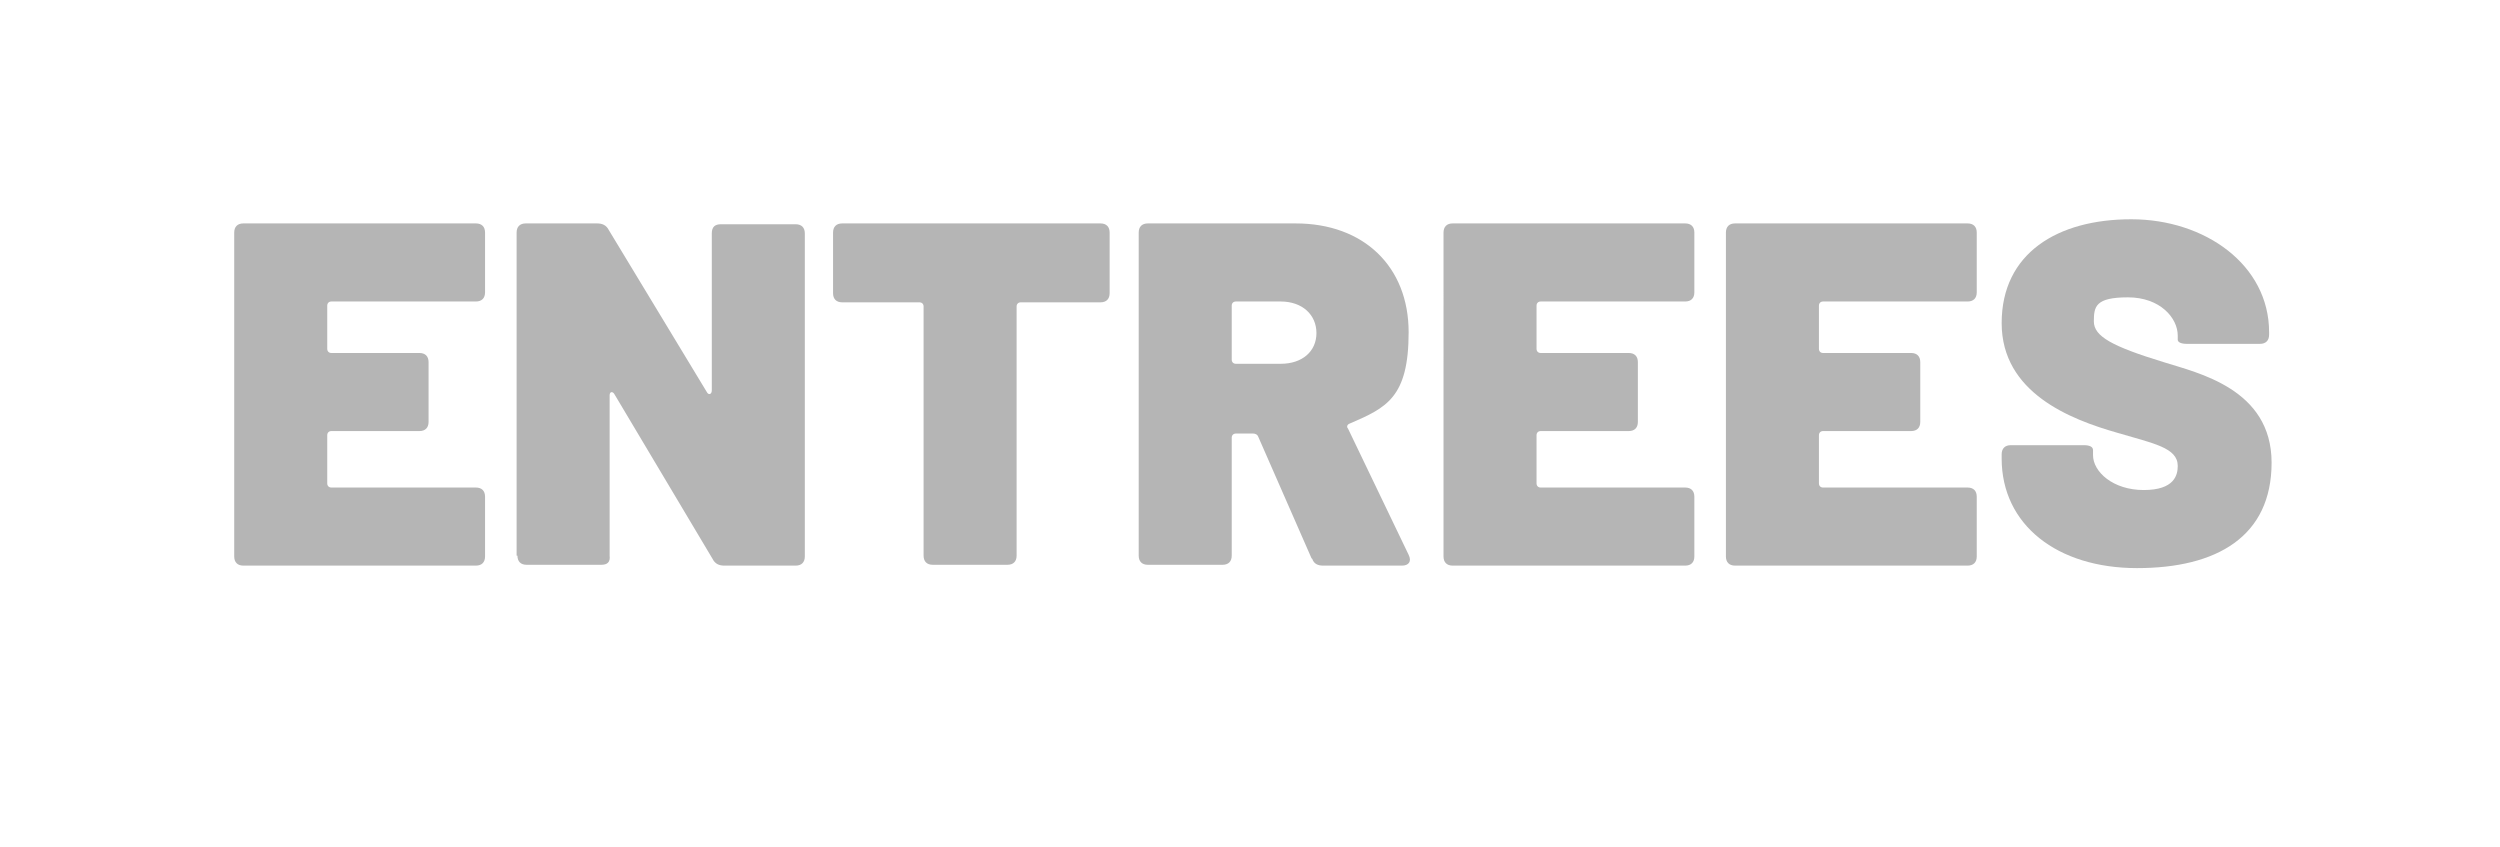
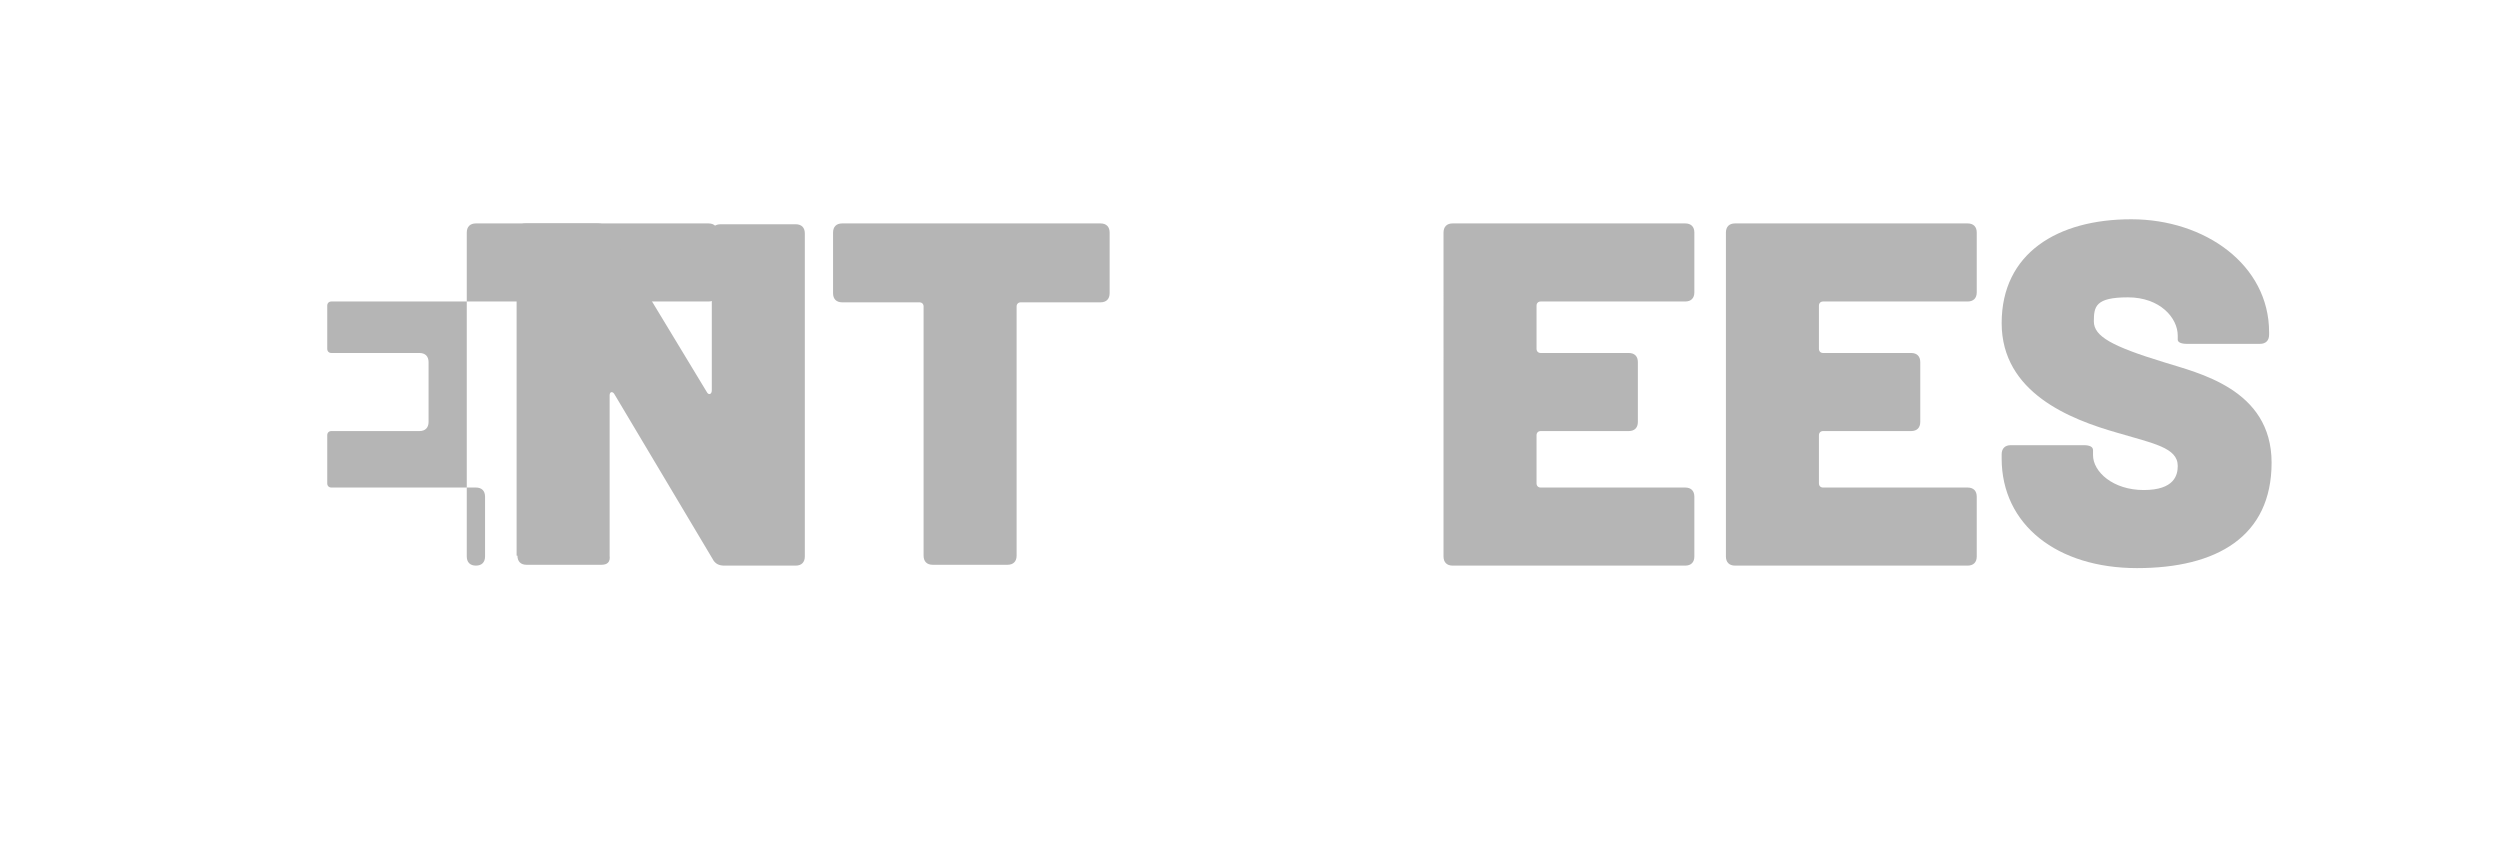
<svg xmlns="http://www.w3.org/2000/svg" id="Capa_1" viewBox="0 0 301 102">
  <defs>
    <style>      .st0 {        fill: #b5b5b5;      }    </style>
  </defs>
-   <path class="st0" d="M57.3,36.3h-17.4c-.3,0-.5.2-.5.5v5.2c0,.3.2.5.5.5h10.6c.7,0,1.1.4,1.1,1.1v7.2c0,.7-.4,1.1-1.1,1.1h-10.6c-.3,0-.5.2-.5.5v5.8c0,.3.2.5.5.5h17.4c.7,0,1.1.4,1.1,1.1v7.2c0,.7-.4,1.1-1.1,1.1h-28c-.7,0-1.1-.4-1.1-1.1V28c0-.7.4-1.1,1.1-1.1h28c.7,0,1.1.4,1.1,1.1v7.2c0,.7-.4,1.1-1.1,1.1Z" />
+   <path class="st0" d="M57.3,36.3h-17.4c-.3,0-.5.2-.5.5v5.2c0,.3.2.5.5.5h10.6c.7,0,1.1.4,1.1,1.1v7.2c0,.7-.4,1.1-1.1,1.1h-10.6c-.3,0-.5.2-.5.5v5.8c0,.3.2.5.5.5h17.4c.7,0,1.1.4,1.1,1.1v7.2c0,.7-.4,1.1-1.1,1.1c-.7,0-1.1-.4-1.1-1.1V28c0-.7.4-1.1,1.1-1.1h28c.7,0,1.1.4,1.1,1.1v7.2c0,.7-.4,1.1-1.1,1.1Z" />
  <path class="st0" d="M62.2,66.9V28c0-.7.4-1.1,1.1-1.1h8.6c.6,0,1.1.2,1.4.8l11.8,19.5c.2.4.6.3.6-.2v-18.9c0-.8.4-1.1,1.1-1.1h9c.7,0,1.1.4,1.1,1.1v38.9c0,.7-.4,1.1-1.1,1.1h-8.6c-.6,0-1.1-.2-1.4-.8l-11.8-19.8c-.2-.4-.6-.4-.6.1v19.3c.1.8-.3,1.1-1,1.1h-9c-.7,0-1.1-.4-1.1-1.1Z" />
  <path class="st0" d="M133.6,28v7.3c0,.7-.4,1.1-1.1,1.1h-9.6c-.3,0-.5.2-.5.5v30c0,.7-.4,1.1-1.1,1.1h-9c-.7,0-1.1-.4-1.1-1.1v-30c0-.3-.2-.5-.5-.5h-9.3c-.7,0-1.1-.4-1.1-1.1v-7.3c0-.7.4-1.1,1.1-1.1h31.1c.7,0,1.1.4,1.1,1.1Z" />
-   <path class="st0" d="M157.9,67.2l-6.4-14.6c-.1-.3-.4-.4-.6-.4h-2.1c-.3,0-.5.2-.5.5v14.2c0,.7-.4,1.1-1.1,1.1h-9c-.7,0-1.1-.4-1.1-1.1V28c0-.7.4-1.1,1.1-1.1h17.8c8.2,0,13.6,5.2,13.6,13.1s-2.7,9.1-7.1,11c-.3.1-.4.4-.2.6l7.3,15.2c.4.8,0,1.3-.8,1.3h-9.5c-.6,0-1.1-.2-1.3-.8ZM148.3,36.8v6.5c0,.3.2.5.5.5h5.4c2.6,0,4.3-1.5,4.3-3.7s-1.7-3.8-4.3-3.8h-5.4c-.3,0-.5.2-.5.5Z" />
  <path class="st0" d="M202.9,36.3h-17.4c-.3,0-.5.2-.5.5v5.2c0,.3.2.5.5.5h10.6c.7,0,1.1.4,1.1,1.1v7.2c0,.7-.4,1.1-1.1,1.1h-10.6c-.3,0-.5.2-.5.5v5.8c0,.3.2.5.5.5h17.4c.7,0,1.1.4,1.1,1.1v7.2c0,.7-.4,1.1-1.1,1.1h-28c-.7,0-1.1-.4-1.1-1.1V28c0-.7.4-1.1,1.1-1.1h28c.7,0,1.1.4,1.1,1.1v7.2c0,.7-.4,1.1-1.1,1.1Z" />
  <path class="st0" d="M236.9,36.3h-17.4c-.3,0-.5.2-.5.5v5.2c0,.3.2.5.5.5h10.6c.7,0,1.1.4,1.1,1.1v7.2c0,.7-.4,1.1-1.1,1.1h-10.6c-.3,0-.5.2-.5.5v5.8c0,.3.2.5.5.5h17.4c.7,0,1.1.4,1.1,1.1v7.2c0,.7-.4,1.1-1.1,1.1h-28c-.7,0-1.1-.4-1.1-1.1V28c0-.7.4-1.1,1.1-1.1h28c.7,0,1.1.4,1.1,1.1v7.2c0,.7-.4,1.1-1.1,1.1Z" />
  <path class="st0" d="M241,55.3v-.6c0-.7.4-1.1,1.1-1.1h8.8c.7,0,1.1.2,1.1.6v.6c0,2,2.4,4.2,6.1,4.2s4.1-1.8,4.1-2.9c0-2.2-2.9-2.7-7.3-4-5.6-1.6-13.9-4.8-13.9-13.2s6.7-12.5,15.6-12.5,16.6,5.5,16.6,13.6v.3c0,.7-.4,1.1-1.1,1.1h-8.8c-.7,0-1.1-.2-1.1-.5v-.5c0-2.1-2.1-4.6-6-4.6s-4.1,1.1-4.1,2.9,2.2,3,8.4,4.9c4.1,1.3,13,3.2,13,12.1s-6.6,12.7-16.2,12.7-16.3-5.2-16.3-13.2Z" />
</svg>